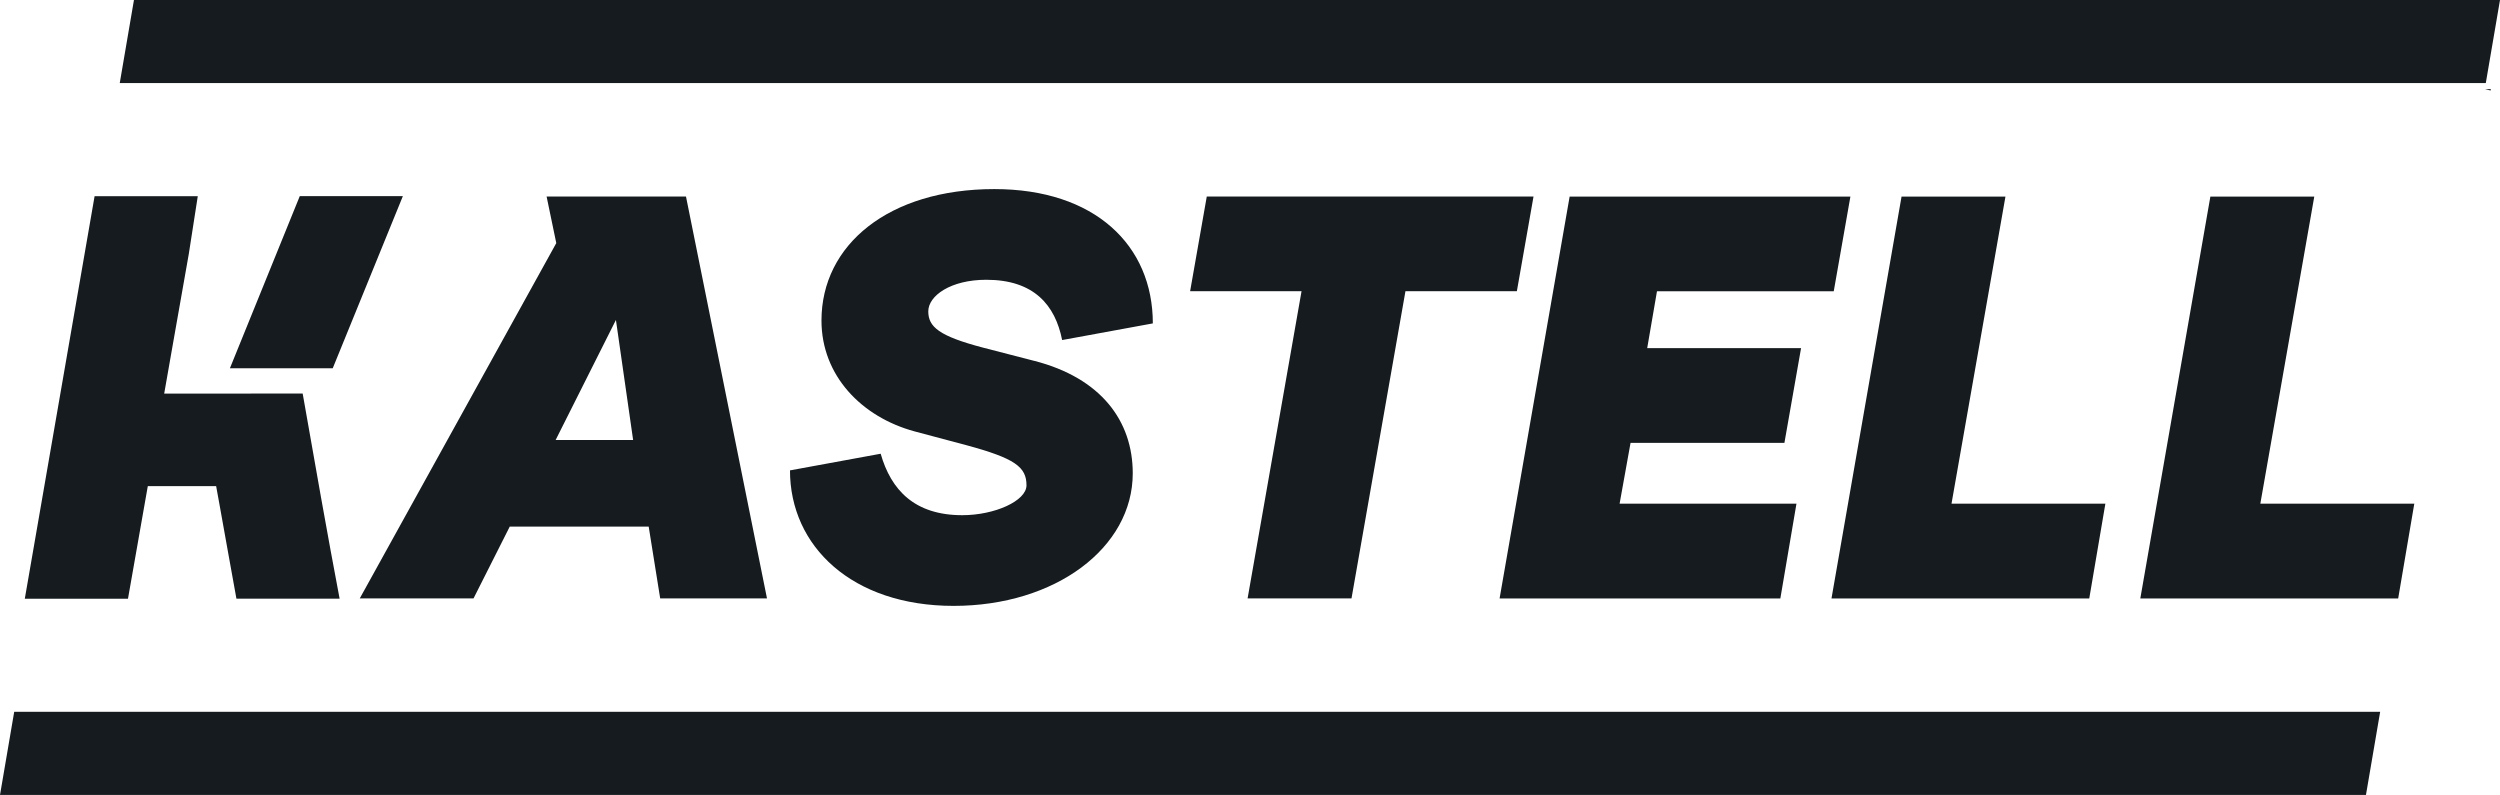
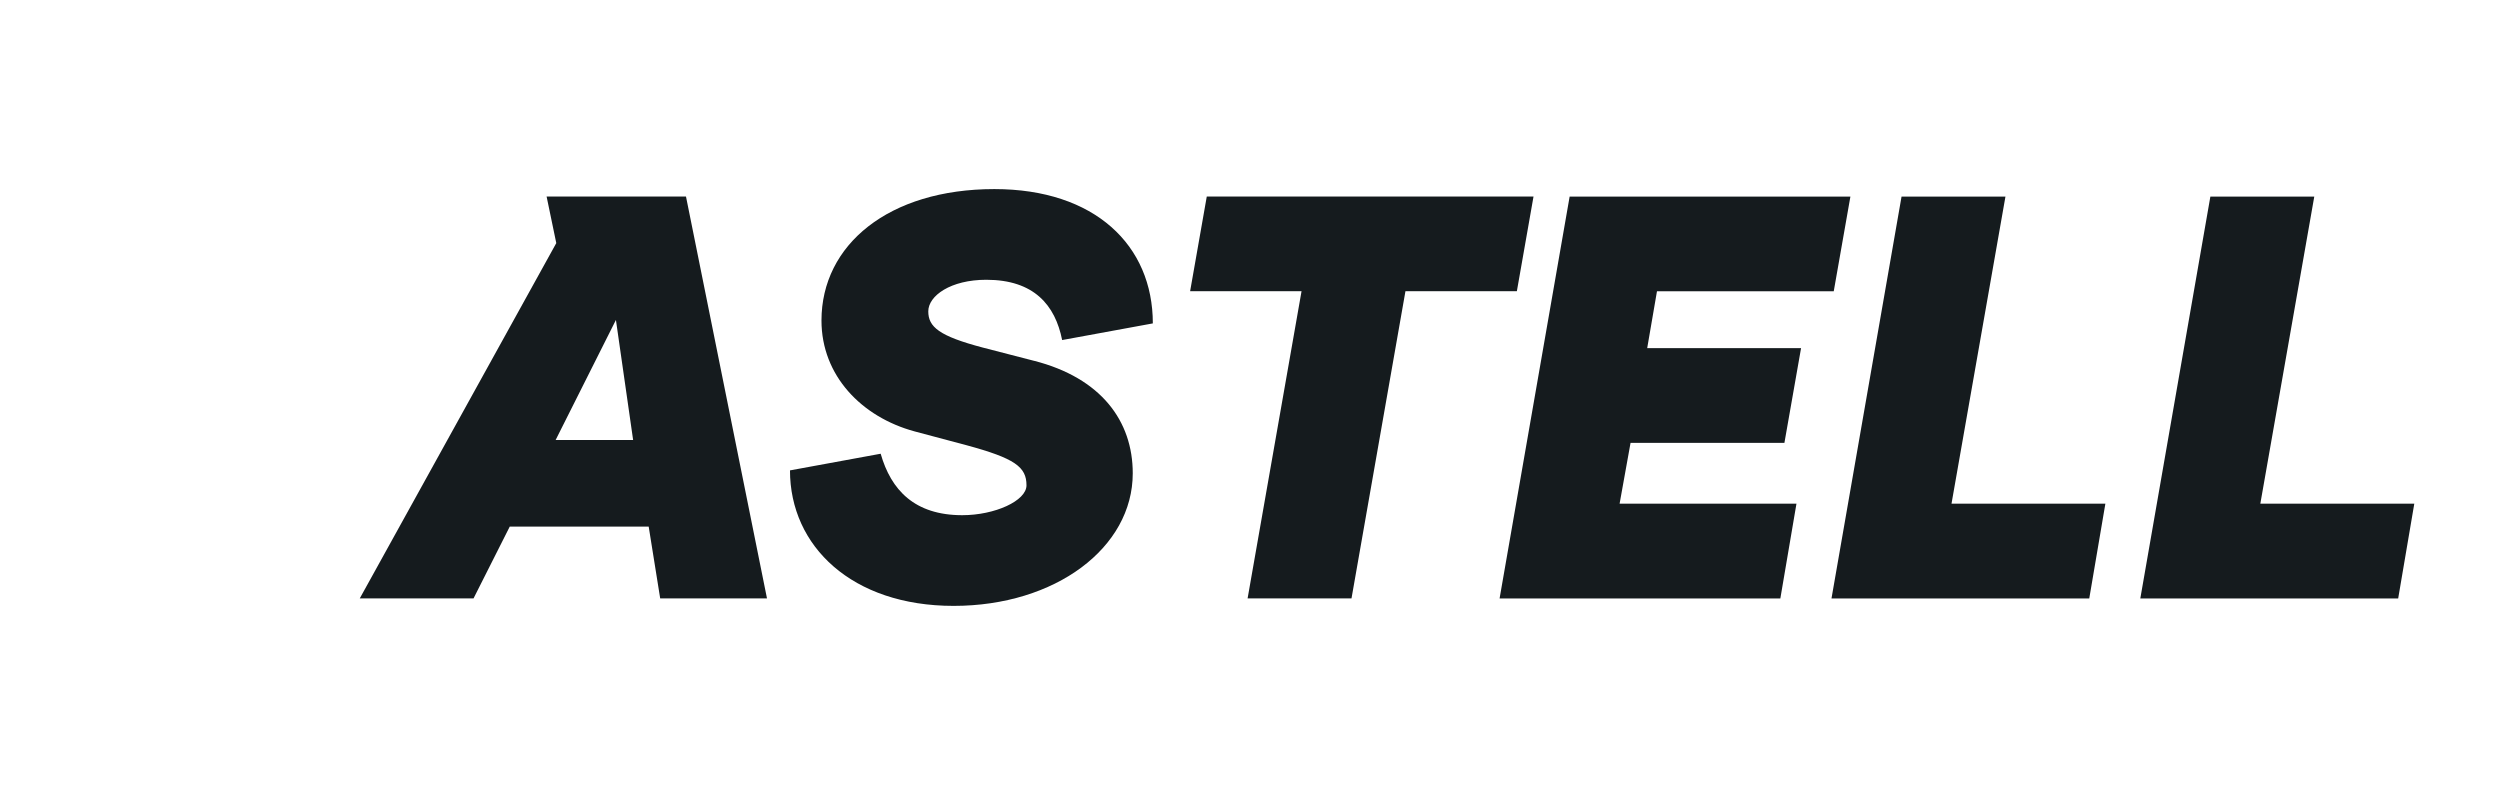
<svg xmlns="http://www.w3.org/2000/svg" id="Layer_1" data-name="Layer 1" viewBox="0 0 276.21 87.83">
  <defs>
    <style>
      .cls-1 {
        fill: #151b1e;
      }
    </style>
  </defs>
-   <polygon class="cls-1" points="276.21 0 238.42 0 235.74 0 233.06 0 14.8 0 13.23 9.18 269.27 9.18 271.96 9.18 274.64 9.18 276.21 0" />
-   <polygon class="cls-1" points="262.97 78.64 225.19 78.64 222.51 78.64 219.82 78.64 1.57 78.64 0 87.83 256.03 87.83 258.72 87.83 261.4 87.83 262.97 78.64" />
-   <polygon class="cls-1" points="275.17 10 275.2 9.85 274.57 9.85 275.17 10" />
  <g>
    <path class="cls-1" d="M114.23,39.86l-5.65-1.46c-4.82-1.27-6.02-2.28-6.02-4s2.47-3.49,6.41-3.49c5.26,0,7.61,2.79,8.38,6.66l10.02-1.84c0-8.63-6.41-14.84-17.51-14.84-11.68,0-19.1,6.16-19.1,14.52,0,6.1,4.44,10.66,10.28,12.25l5.71,1.52c5.39,1.46,6.66,2.41,6.66,4.44,0,1.71-3.49,3.3-7.1,3.3-5.27,0-7.87-2.79-9.01-6.79l-10.02,1.84c0,8.38,6.85,14.97,18.08,14.97s19.79-6.41,19.79-14.65c0-5.77-3.49-10.53-10.91-12.43Z" />
    <path class="cls-1" d="M133.33,21.71l-1.84,10.46h12.31l-5.96,33.94h11.48l5.96-33.94h12.31l1.84-10.46h-36.09Z" />
    <path class="cls-1" d="M202.6,32.18l1.84-10.46h-31.02l-7.74,44.4h31.02l1.78-10.47h-19.54l1.21-6.72h17l1.84-10.47h-17l1.08-6.28h19.53Z" />
    <path class="cls-1" d="M215.61,55.65l5.96-33.93h-11.48l-7.74,44.4h28.48l1.78-10.47h-17Z" />
    <path class="cls-1" d="M249.73,55.65l5.96-33.93h-11.48l-7.74,44.4h28.49l1.78-10.47h-17Z" />
    <g>
-       <polygon class="cls-1" points="33.12 21.67 25.4 40.69 36.76 40.69 44.51 21.67 33.12 21.67" />
-       <path class="cls-1" d="M27.73,43.49h0s-9.59,0-9.59,0l.92-5.24,1.8-10.2.99-6.37h-11.4l-7.71,44.47h11.4l.98-5.57.42-2.39.79-4.48h7.55l.4,2.2.97,5.41.87,4.82h11.4c-1.31-6.88-2.79-15.3-4.08-22.66h-5.7Z" />
-     </g>
+       </g>
    <path class="cls-1" d="M39.76,66.11h12.56l4-7.93h15.35l1.27,7.93h11.8l-8.95-44.4h-15.4l1.07,5.15-20.84,37.68-.87,1.57ZM68.05,35.35l1.9,13.26h-8.56l6.66-13.26Z" />
  </g>
</svg>